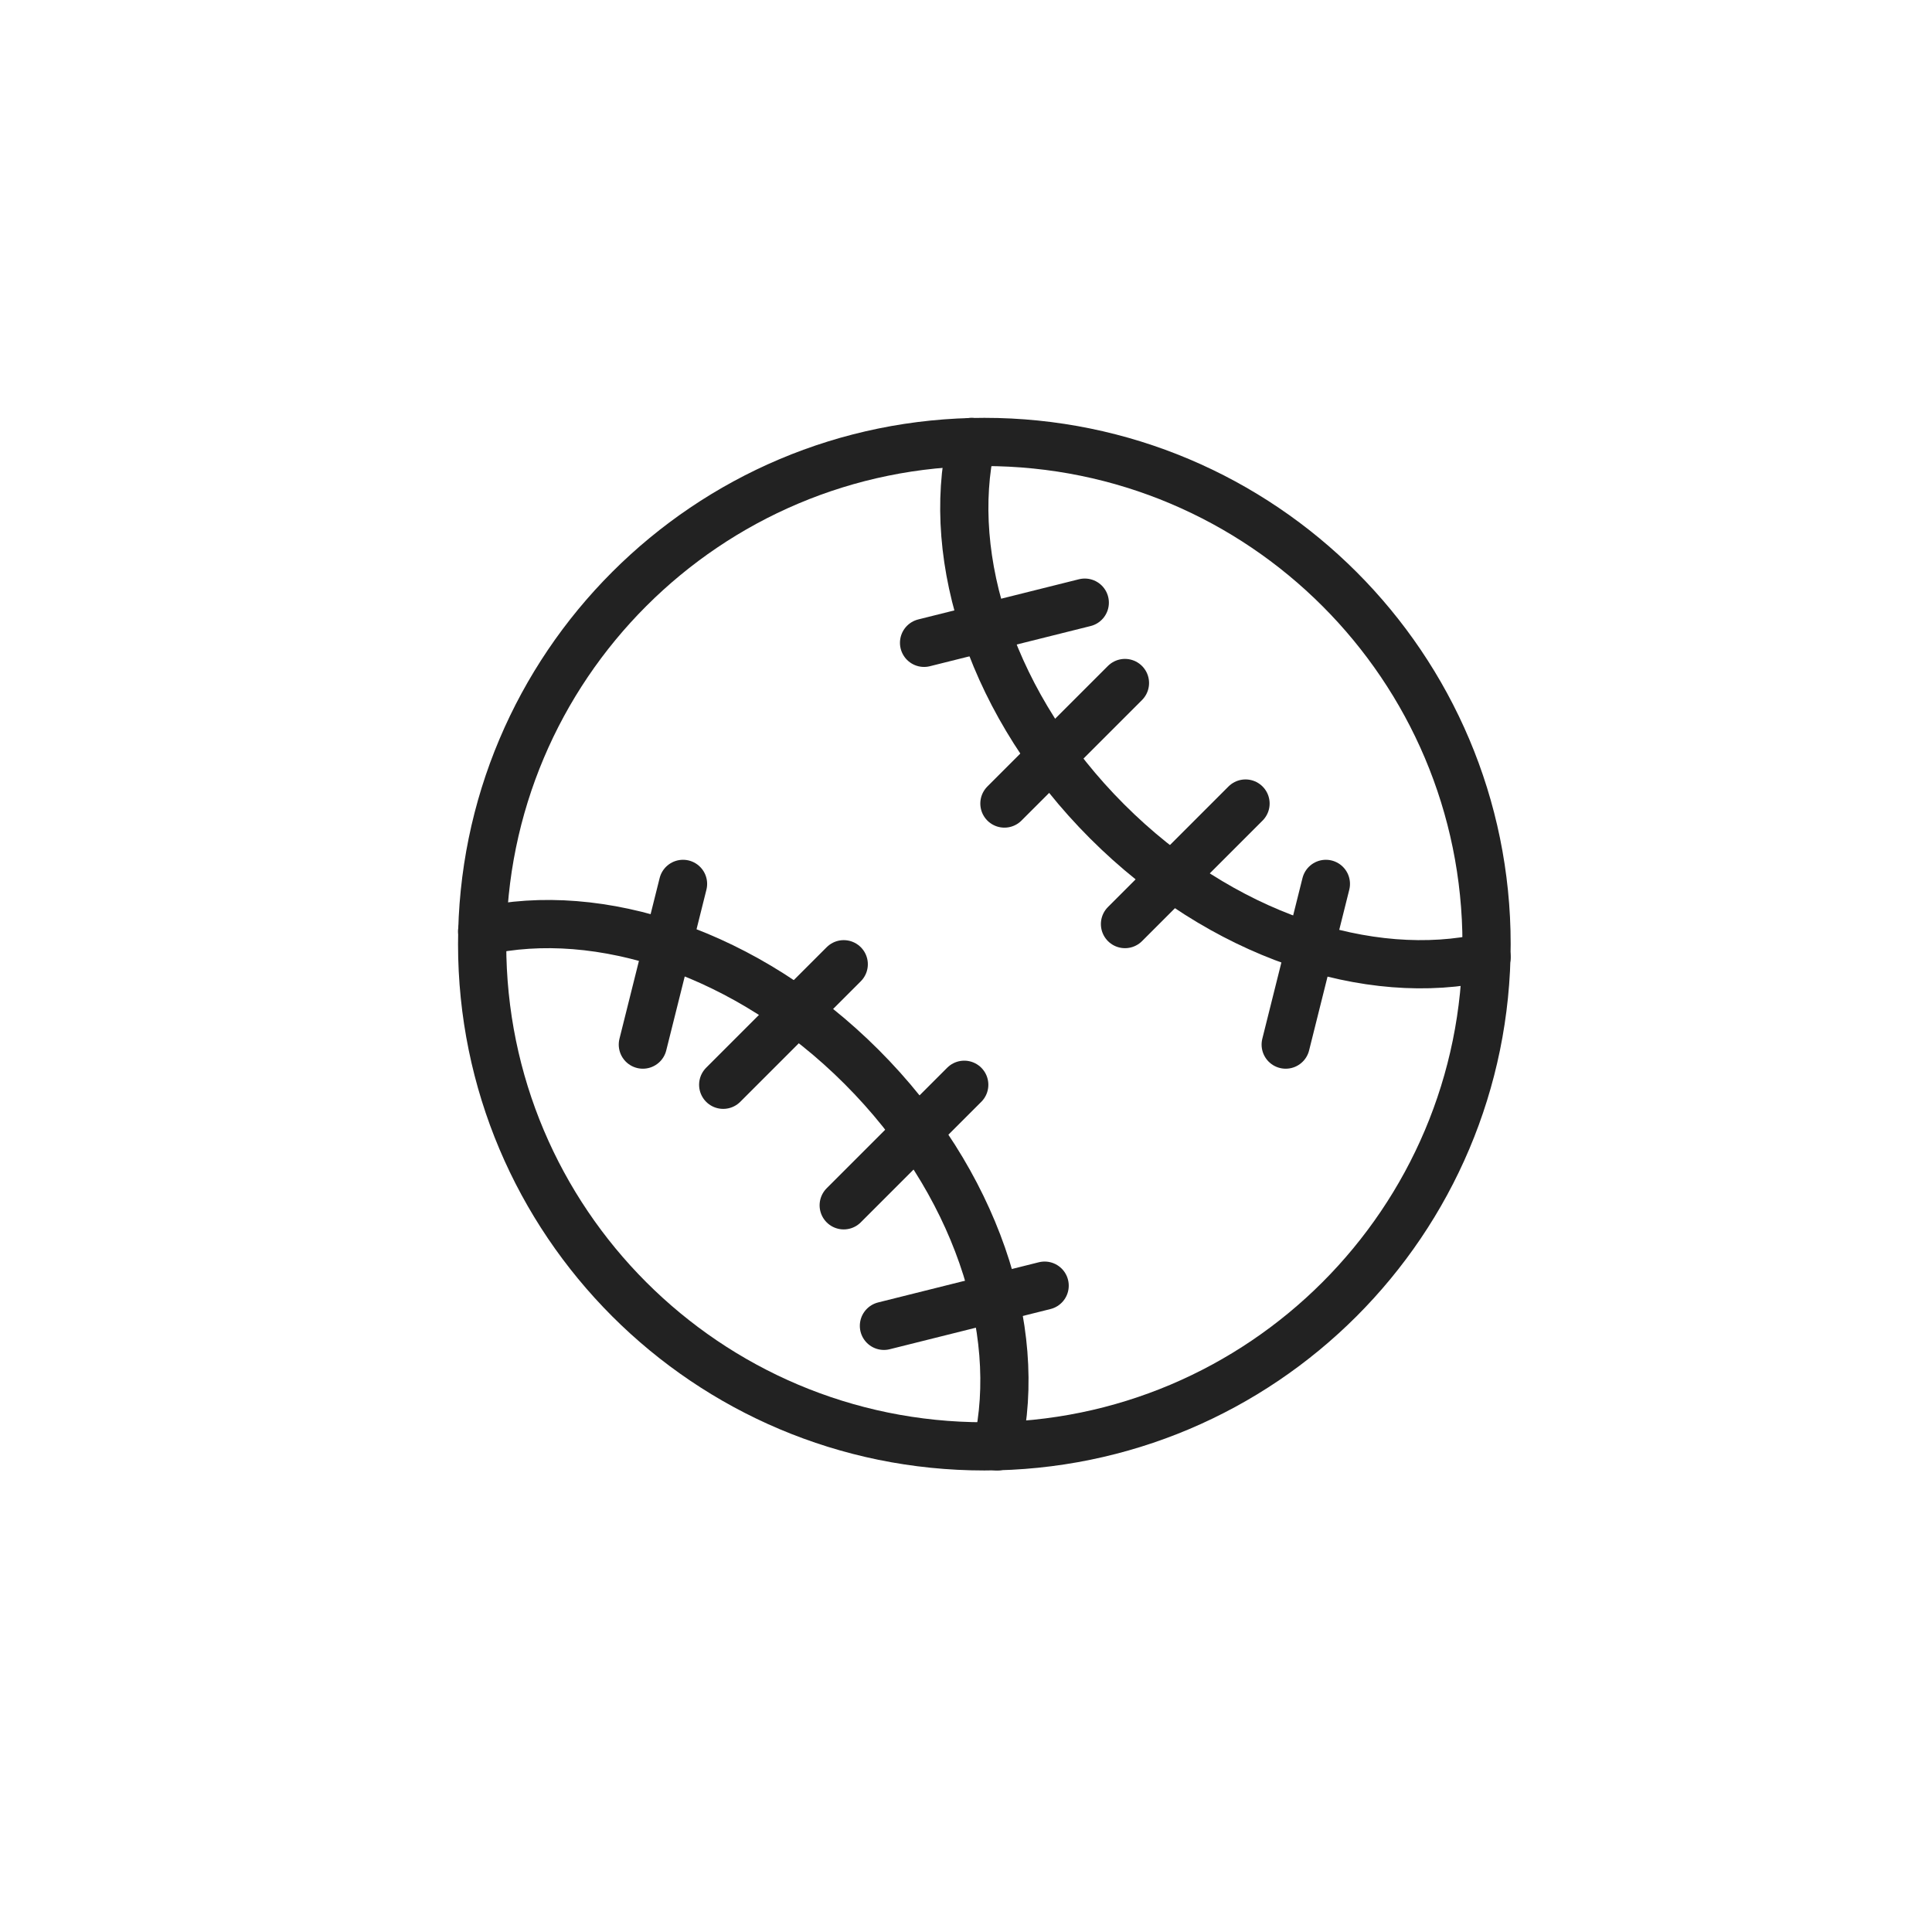
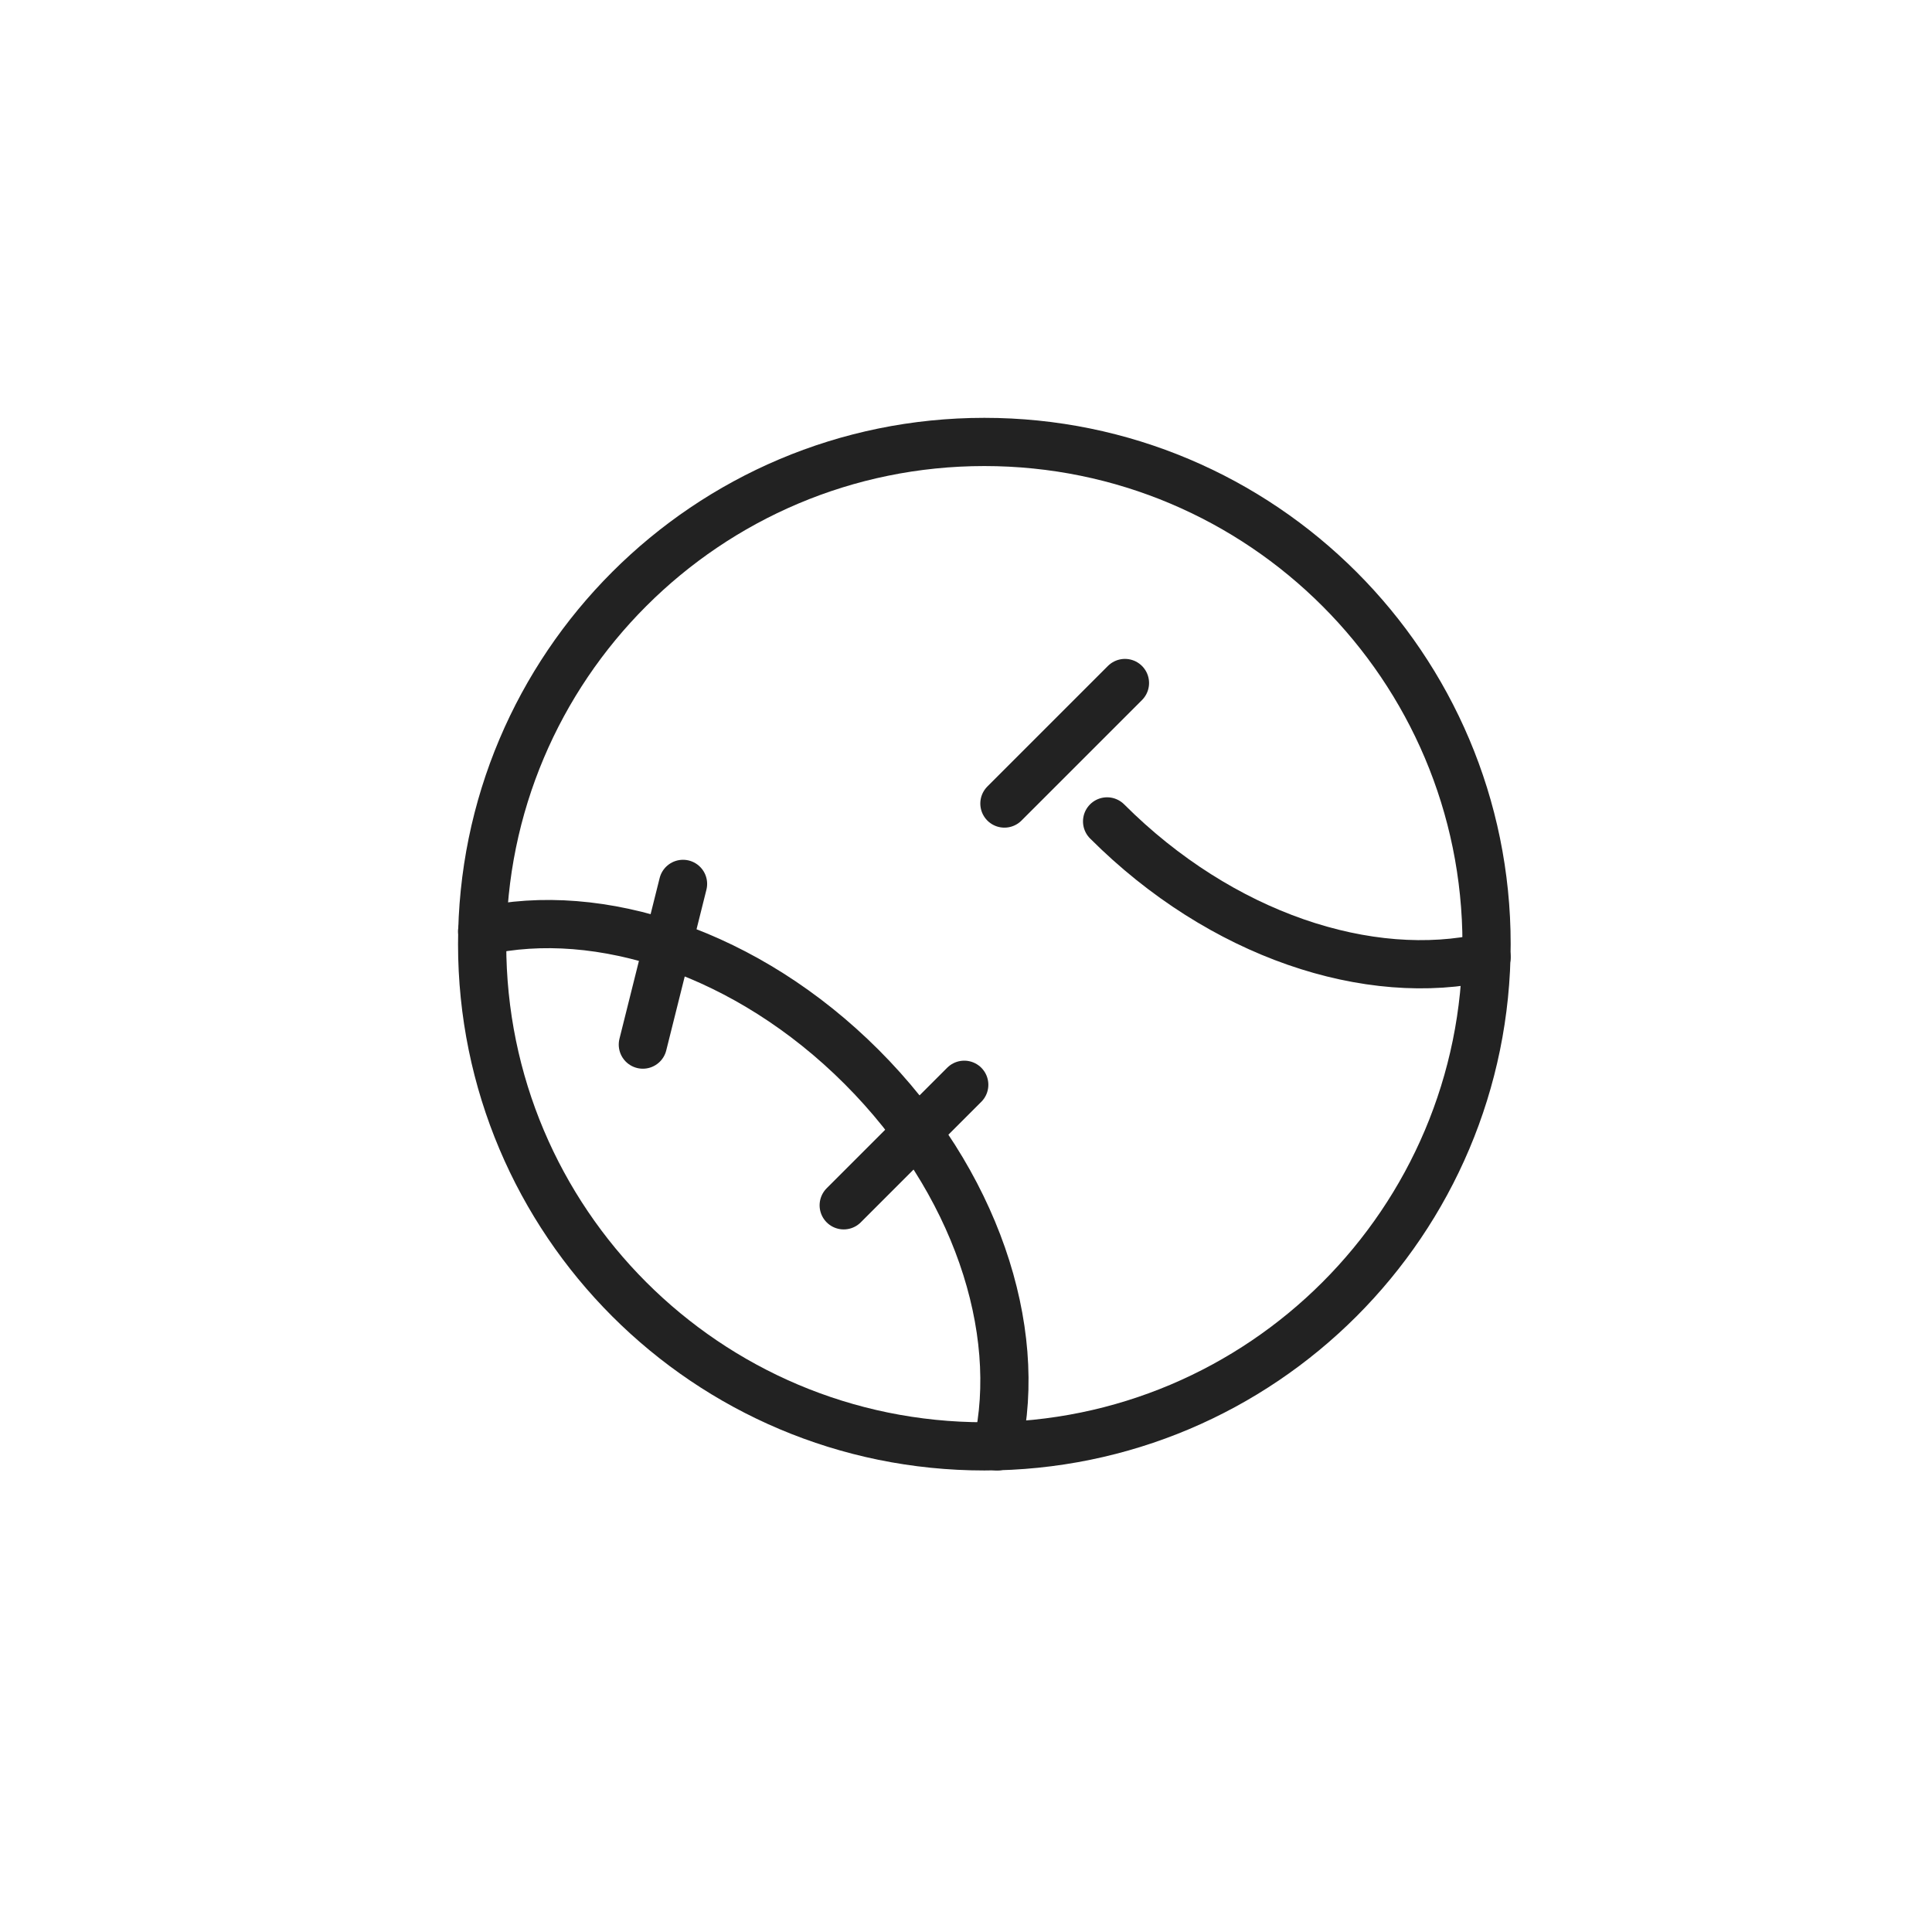
<svg xmlns="http://www.w3.org/2000/svg" width="88" height="88" viewBox="0 0 88 88" fill="none">
  <path fill-rule="evenodd" clip-rule="evenodd" d="M44.836 20.13C57.47 20.13 67.711 30.371 67.711 43.004C67.711 55.638 57.47 65.88 44.836 65.88C32.202 65.88 21.961 55.638 21.961 43.004C21.961 30.371 32.202 20.13 44.836 20.13Z" stroke="#222222" stroke-width="2.196" stroke-linecap="round" stroke-linejoin="round" />
-   <path d="M67.712 43.595C62.369 44.806 55.624 42.611 50.427 37.414C45.231 32.218 43.037 25.472 44.247 20.13" stroke="#222222" stroke-width="2.196" stroke-linecap="round" stroke-linejoin="round" />
-   <path d="M60.392 40.26L58.562 47.58" stroke="#222222" stroke-width="2.196" stroke-linecap="round" stroke-linejoin="round" />
-   <path d="M56.732 36.6L51.242 42.09" stroke="#222222" stroke-width="2.196" stroke-linecap="round" stroke-linejoin="round" />
-   <path d="M49.41 27.45L42.09 29.28" stroke="#222222" stroke-width="2.196" stroke-linecap="round" stroke-linejoin="round" />
+   <path d="M67.712 43.595C62.369 44.806 55.624 42.611 50.427 37.414" stroke="#222222" stroke-width="2.196" stroke-linecap="round" stroke-linejoin="round" />
  <path d="M51.24 31.11L45.75 36.6" stroke="#222222" stroke-width="2.196" stroke-linecap="round" stroke-linejoin="round" />
  <path d="M45.426 65.88C46.636 60.537 44.442 53.792 39.245 48.596C34.049 43.399 27.304 41.205 21.961 42.415" stroke="#222222" stroke-width="2.196" stroke-linecap="round" stroke-linejoin="round" />
-   <path d="M40.262 60.39L47.582 58.56" stroke="#222222" stroke-width="2.196" stroke-linecap="round" stroke-linejoin="round" />
  <path d="M38.43 54.9L43.92 49.41" stroke="#222222" stroke-width="2.196" stroke-linecap="round" stroke-linejoin="round" />
  <path d="M29.281 47.58L31.111 40.26" stroke="#222222" stroke-width="2.196" stroke-linecap="round" stroke-linejoin="round" />
-   <path d="M32.941 49.41L38.431 43.92" stroke="#222222" stroke-width="2.196" stroke-linecap="round" stroke-linejoin="round" />
</svg>